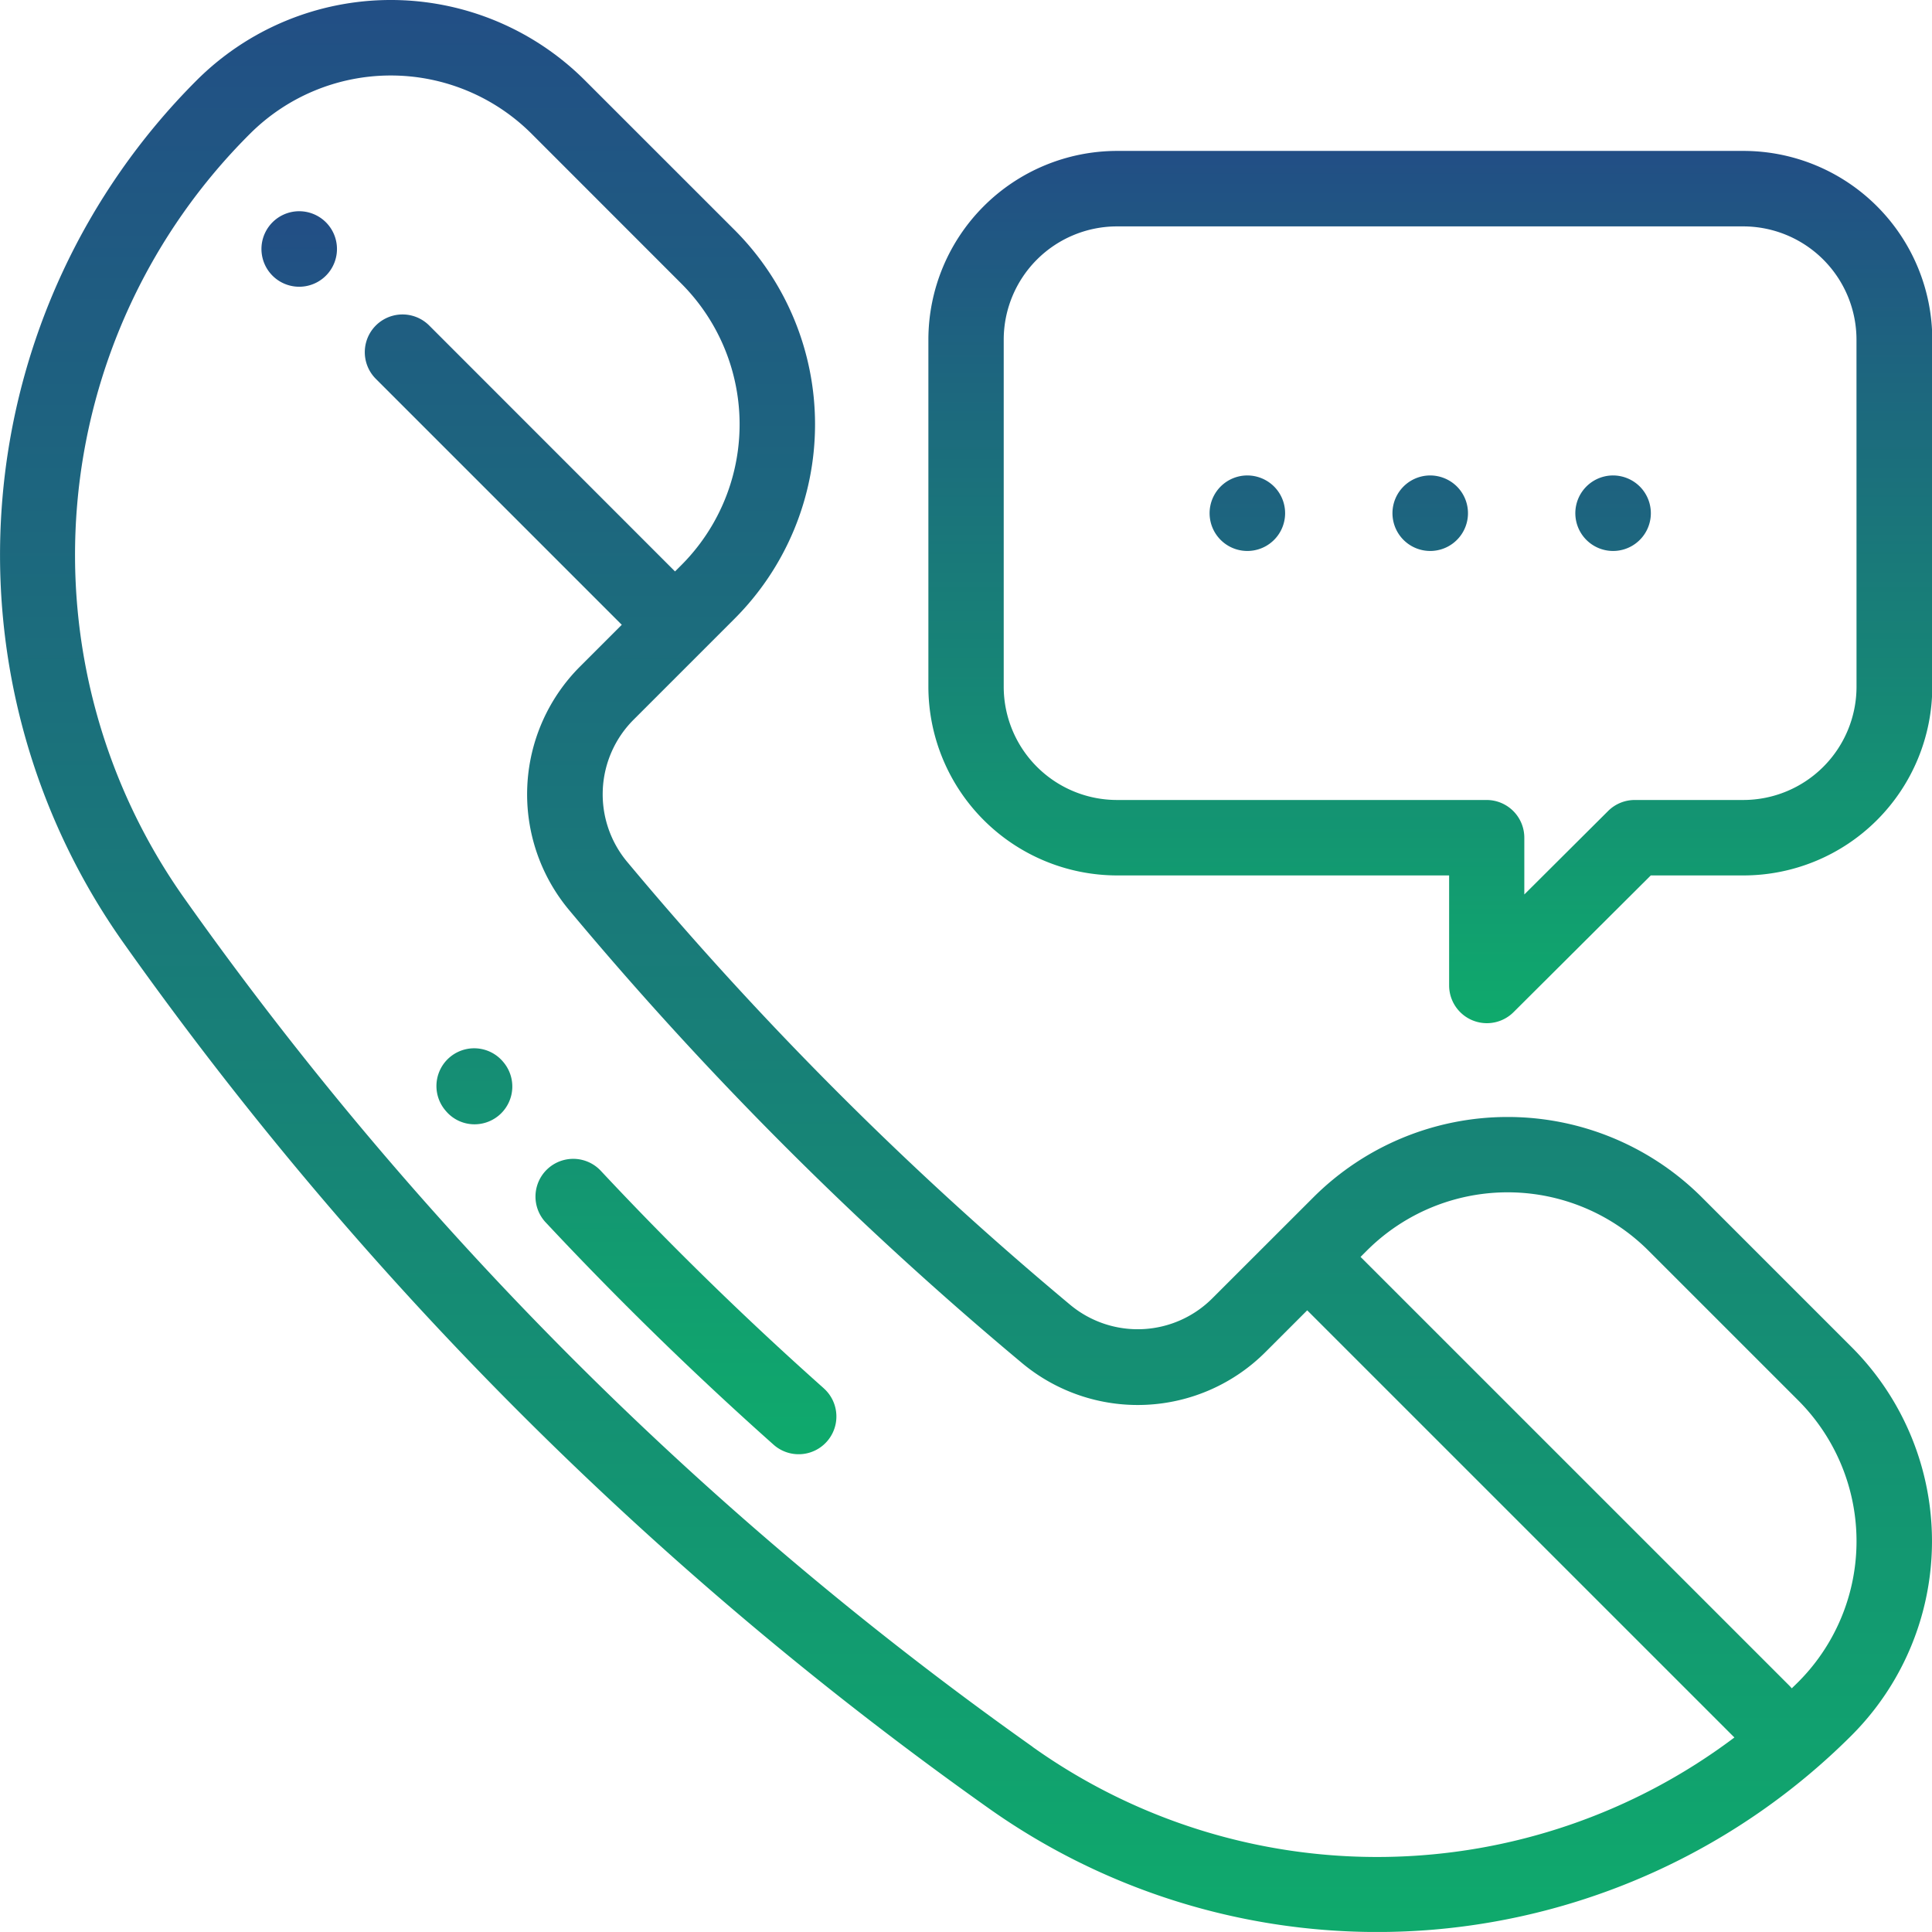
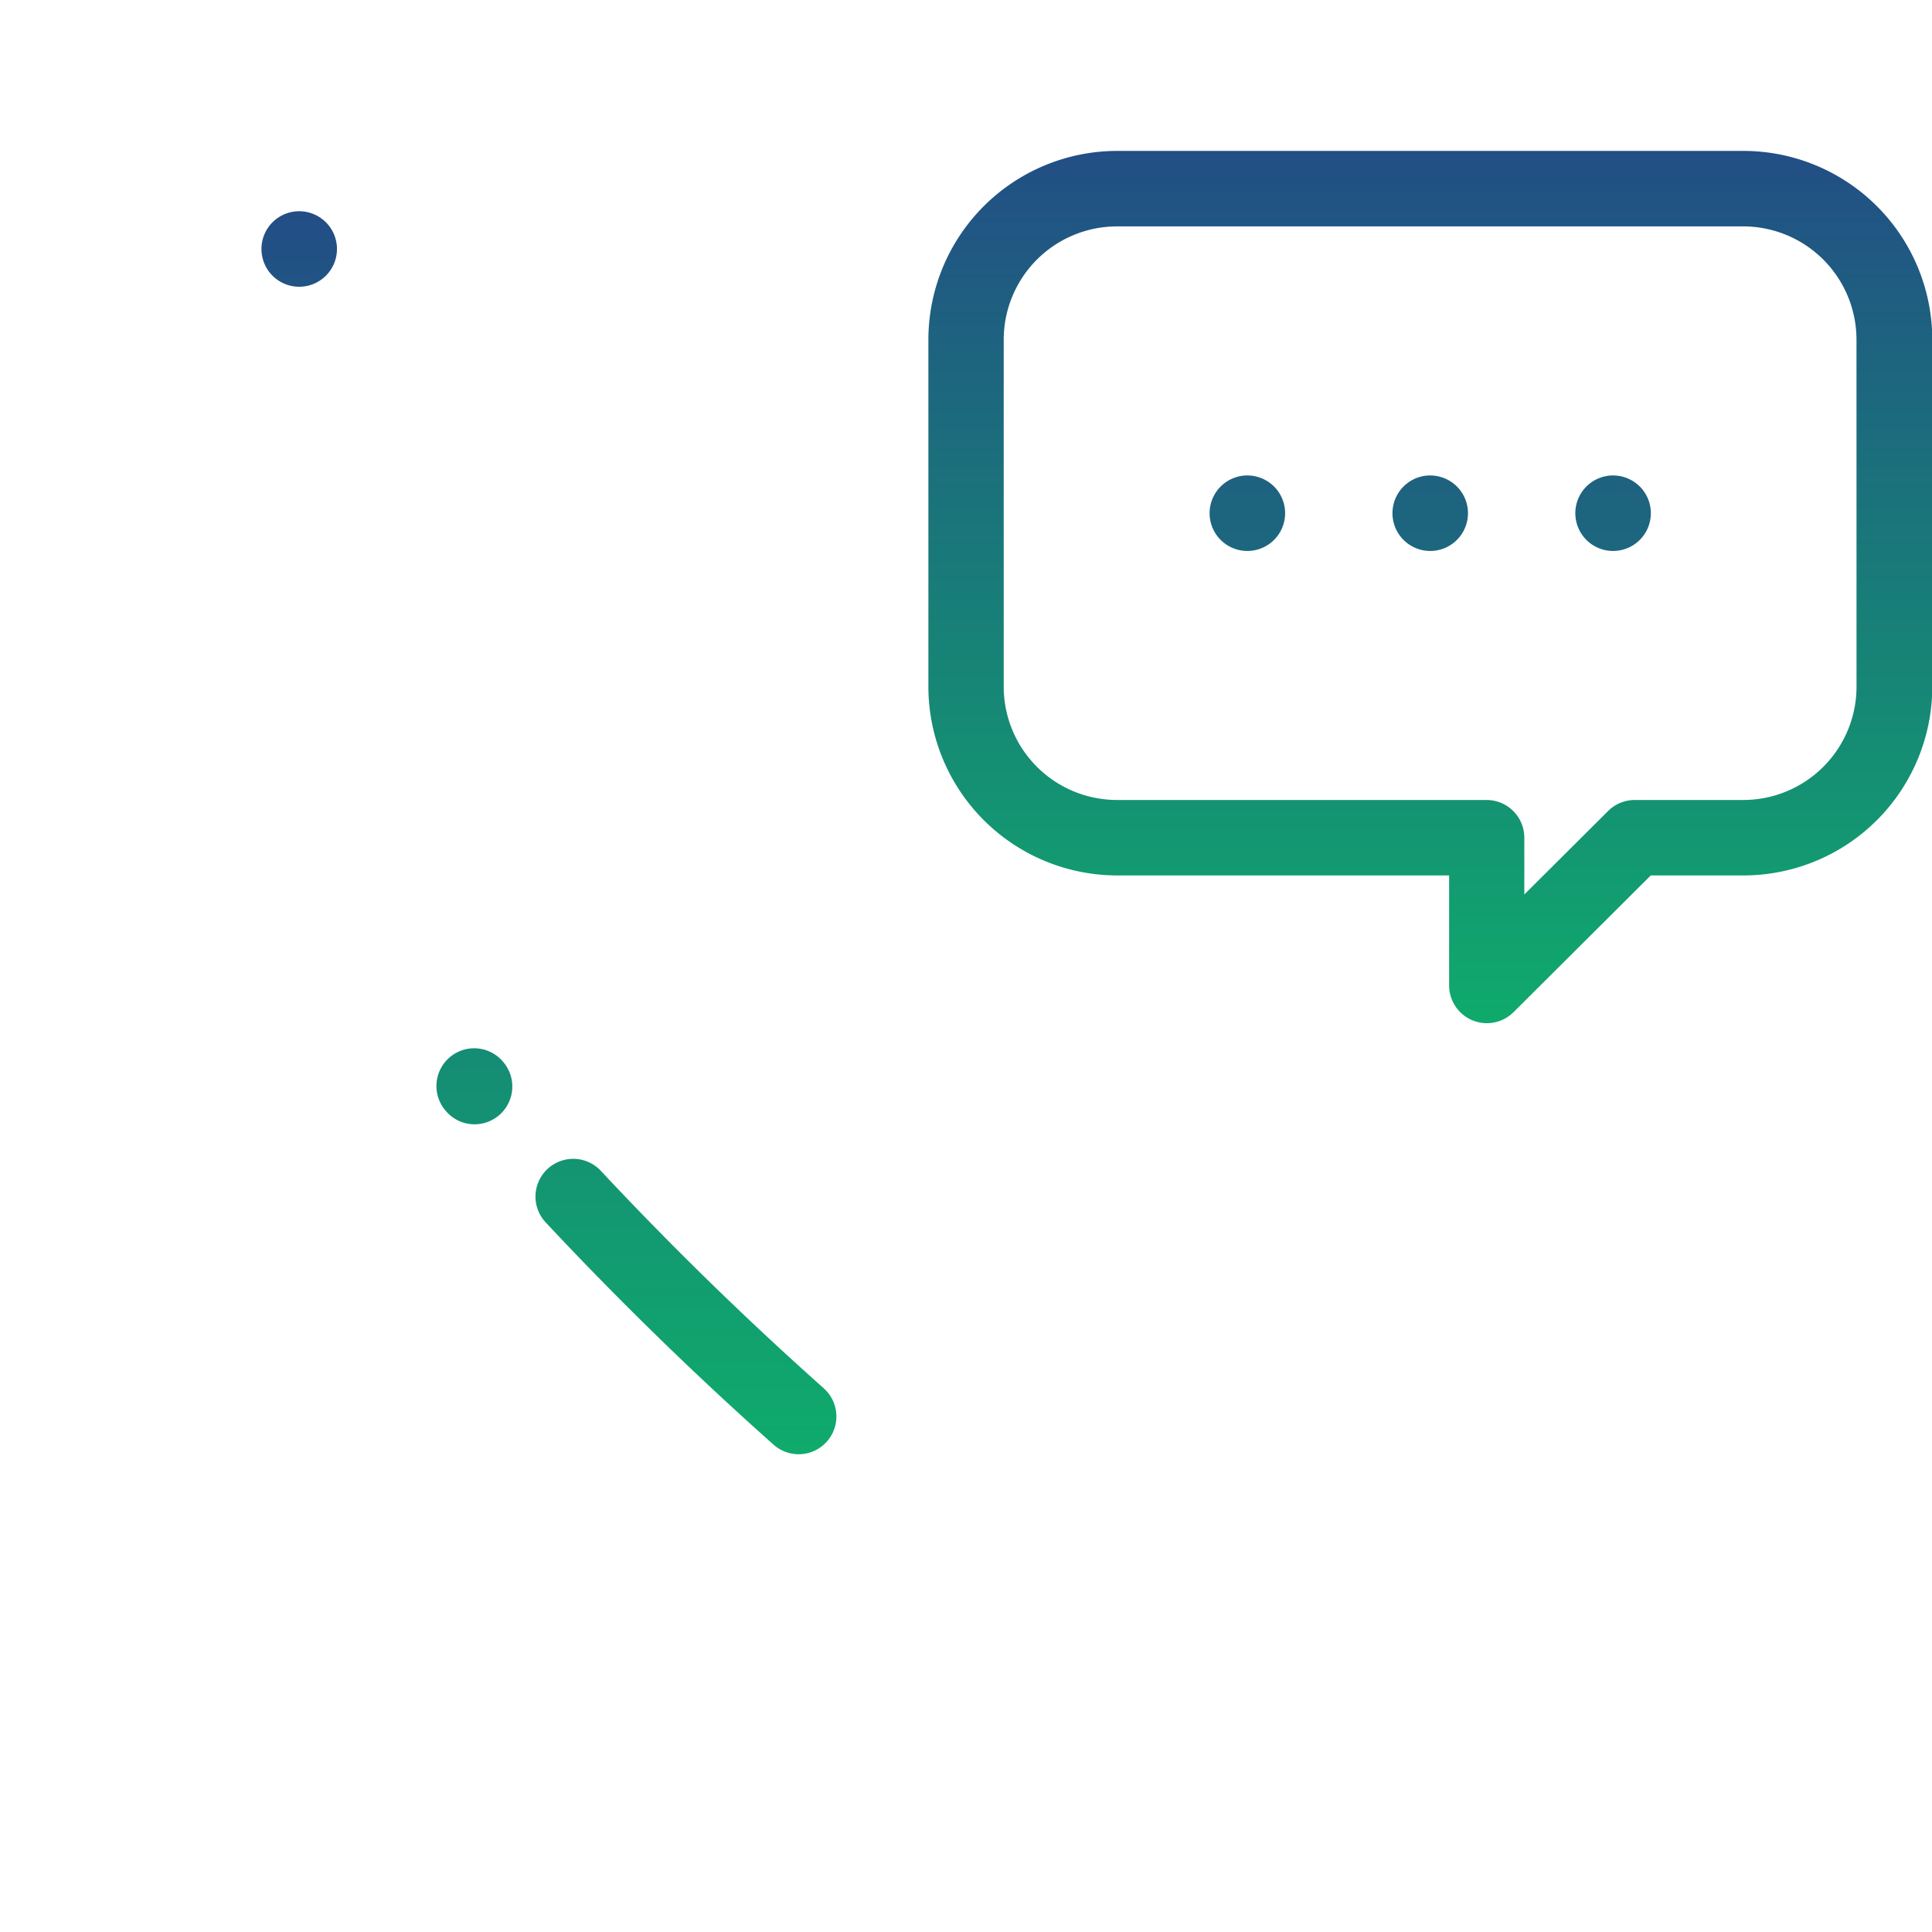
<svg xmlns="http://www.w3.org/2000/svg" id="call-icon" width="53.882" height="53.881" viewBox="0 0 53.882 53.881">
  <defs>
    <linearGradient id="linear-gradient" x1="0.5" x2="0.5" y2="1" gradientUnits="objectBoundingBox">
      <stop offset="0" stop-color="#224e85" />
      <stop offset="1" stop-color="#0faa6c" />
    </linearGradient>
  </defs>
  <path id="Path_62735" data-name="Path 62735" d="M268.728,40H251.258A5.268,5.268,0,0,0,246,45.262v9.682a5.269,5.269,0,0,0,5.262,5.262h9.261V63.27a1.053,1.053,0,0,0,1.8.746l3.824-3.81h2.589a5.268,5.268,0,0,0,5.262-5.262V45.262A5.268,5.268,0,0,0,268.728,40Zm3.157,14.944a3.161,3.161,0,0,1-3.157,3.158H265.7a1.053,1.053,0,0,0-.743.307l-2.337,2.328V59.154a1.052,1.052,0,0,0-1.052-1.052H251.258a3.161,3.161,0,0,1-3.157-3.158V45.262a3.161,3.161,0,0,1,3.157-3.157h17.469a3.161,3.161,0,0,1,3.157,3.157Zm0,0" transform="translate(-220.108 -35.791)" fill="url(#linear-gradient)" />
-   <path id="Path_62736" data-name="Path 62736" d="M47.463,33.392a7.668,7.668,0,0,0-10.833,0L33.82,36.2a2.942,2.942,0,0,1-3.985.18A97.338,97.338,0,0,1,17.5,24.047a2.942,2.942,0,0,1,.18-3.985l2.811-2.811a7.669,7.669,0,0,0,0-10.833L16.315,2.243a7.661,7.661,0,0,0-10.833,0A18.718,18.718,0,0,0,3.447,26.3,101.339,101.339,0,0,0,27.579,50.435a18.741,18.741,0,0,0,10.83,3.447c.523,0,1.048-.022,1.572-.066A18.741,18.741,0,0,0,51.638,48.4a7.66,7.66,0,0,0,0-10.833ZM28.8,48.718A99.249,99.249,0,0,1,5.164,25.085,16.572,16.572,0,0,1,6.971,3.732a5.556,5.556,0,0,1,7.856,0L19,7.907a5.555,5.555,0,0,1,0,7.856l-.174.174L11.97,9.078a1.052,1.052,0,0,0-1.488,1.488l6.859,6.859-1.149,1.149a5.037,5.037,0,0,0-.307,6.822A99.441,99.441,0,0,0,28.486,38a5.037,5.037,0,0,0,6.822-.307l1.149-1.149L48.371,48.457a16.566,16.566,0,0,1-19.575.261ZM50.15,46.911c-.059.059-.119.117-.179.175-.02-.024-.041-.047-.063-.07L37.945,35.054l.174-.174a5.555,5.555,0,0,1,7.856,0l4.175,4.175a5.555,5.555,0,0,1,0,7.856Zm0,0" transform="translate(0 0)" fill="url(#linear-gradient)" />
  <path id="Path_62737" data-name="Path 62737" d="M70.357,55.98a1.053,1.053,0,1,0,.744.308A1.056,1.056,0,0,0,70.357,55.98ZM84.986,88.807q-3.246-2.889-6.218-6.065A1.052,1.052,0,0,0,77.23,84.18q3.035,3.244,6.356,6.2a1.052,1.052,0,1,0,1.4-1.572ZM76.03,79.686a1.052,1.052,0,1,0-1.587,1.383l.013.015a1.043,1.043,0,0,0,.791.361,1.054,1.054,0,0,0,.794-1.746ZM107,63.349a1.053,1.053,0,1,0,.744.308,1.061,1.061,0,0,0-.744-.308Zm-5.1,0a1.053,1.053,0,1,0,.744.308,1.061,1.061,0,0,0-.744-.308Zm-5.1,0a1.053,1.053,0,1,0,.744.308,1.058,1.058,0,0,0-.744-.308Zm0,0" transform="translate(-62.012 -50.089)" fill="url(#linear-gradient)" />
</svg>